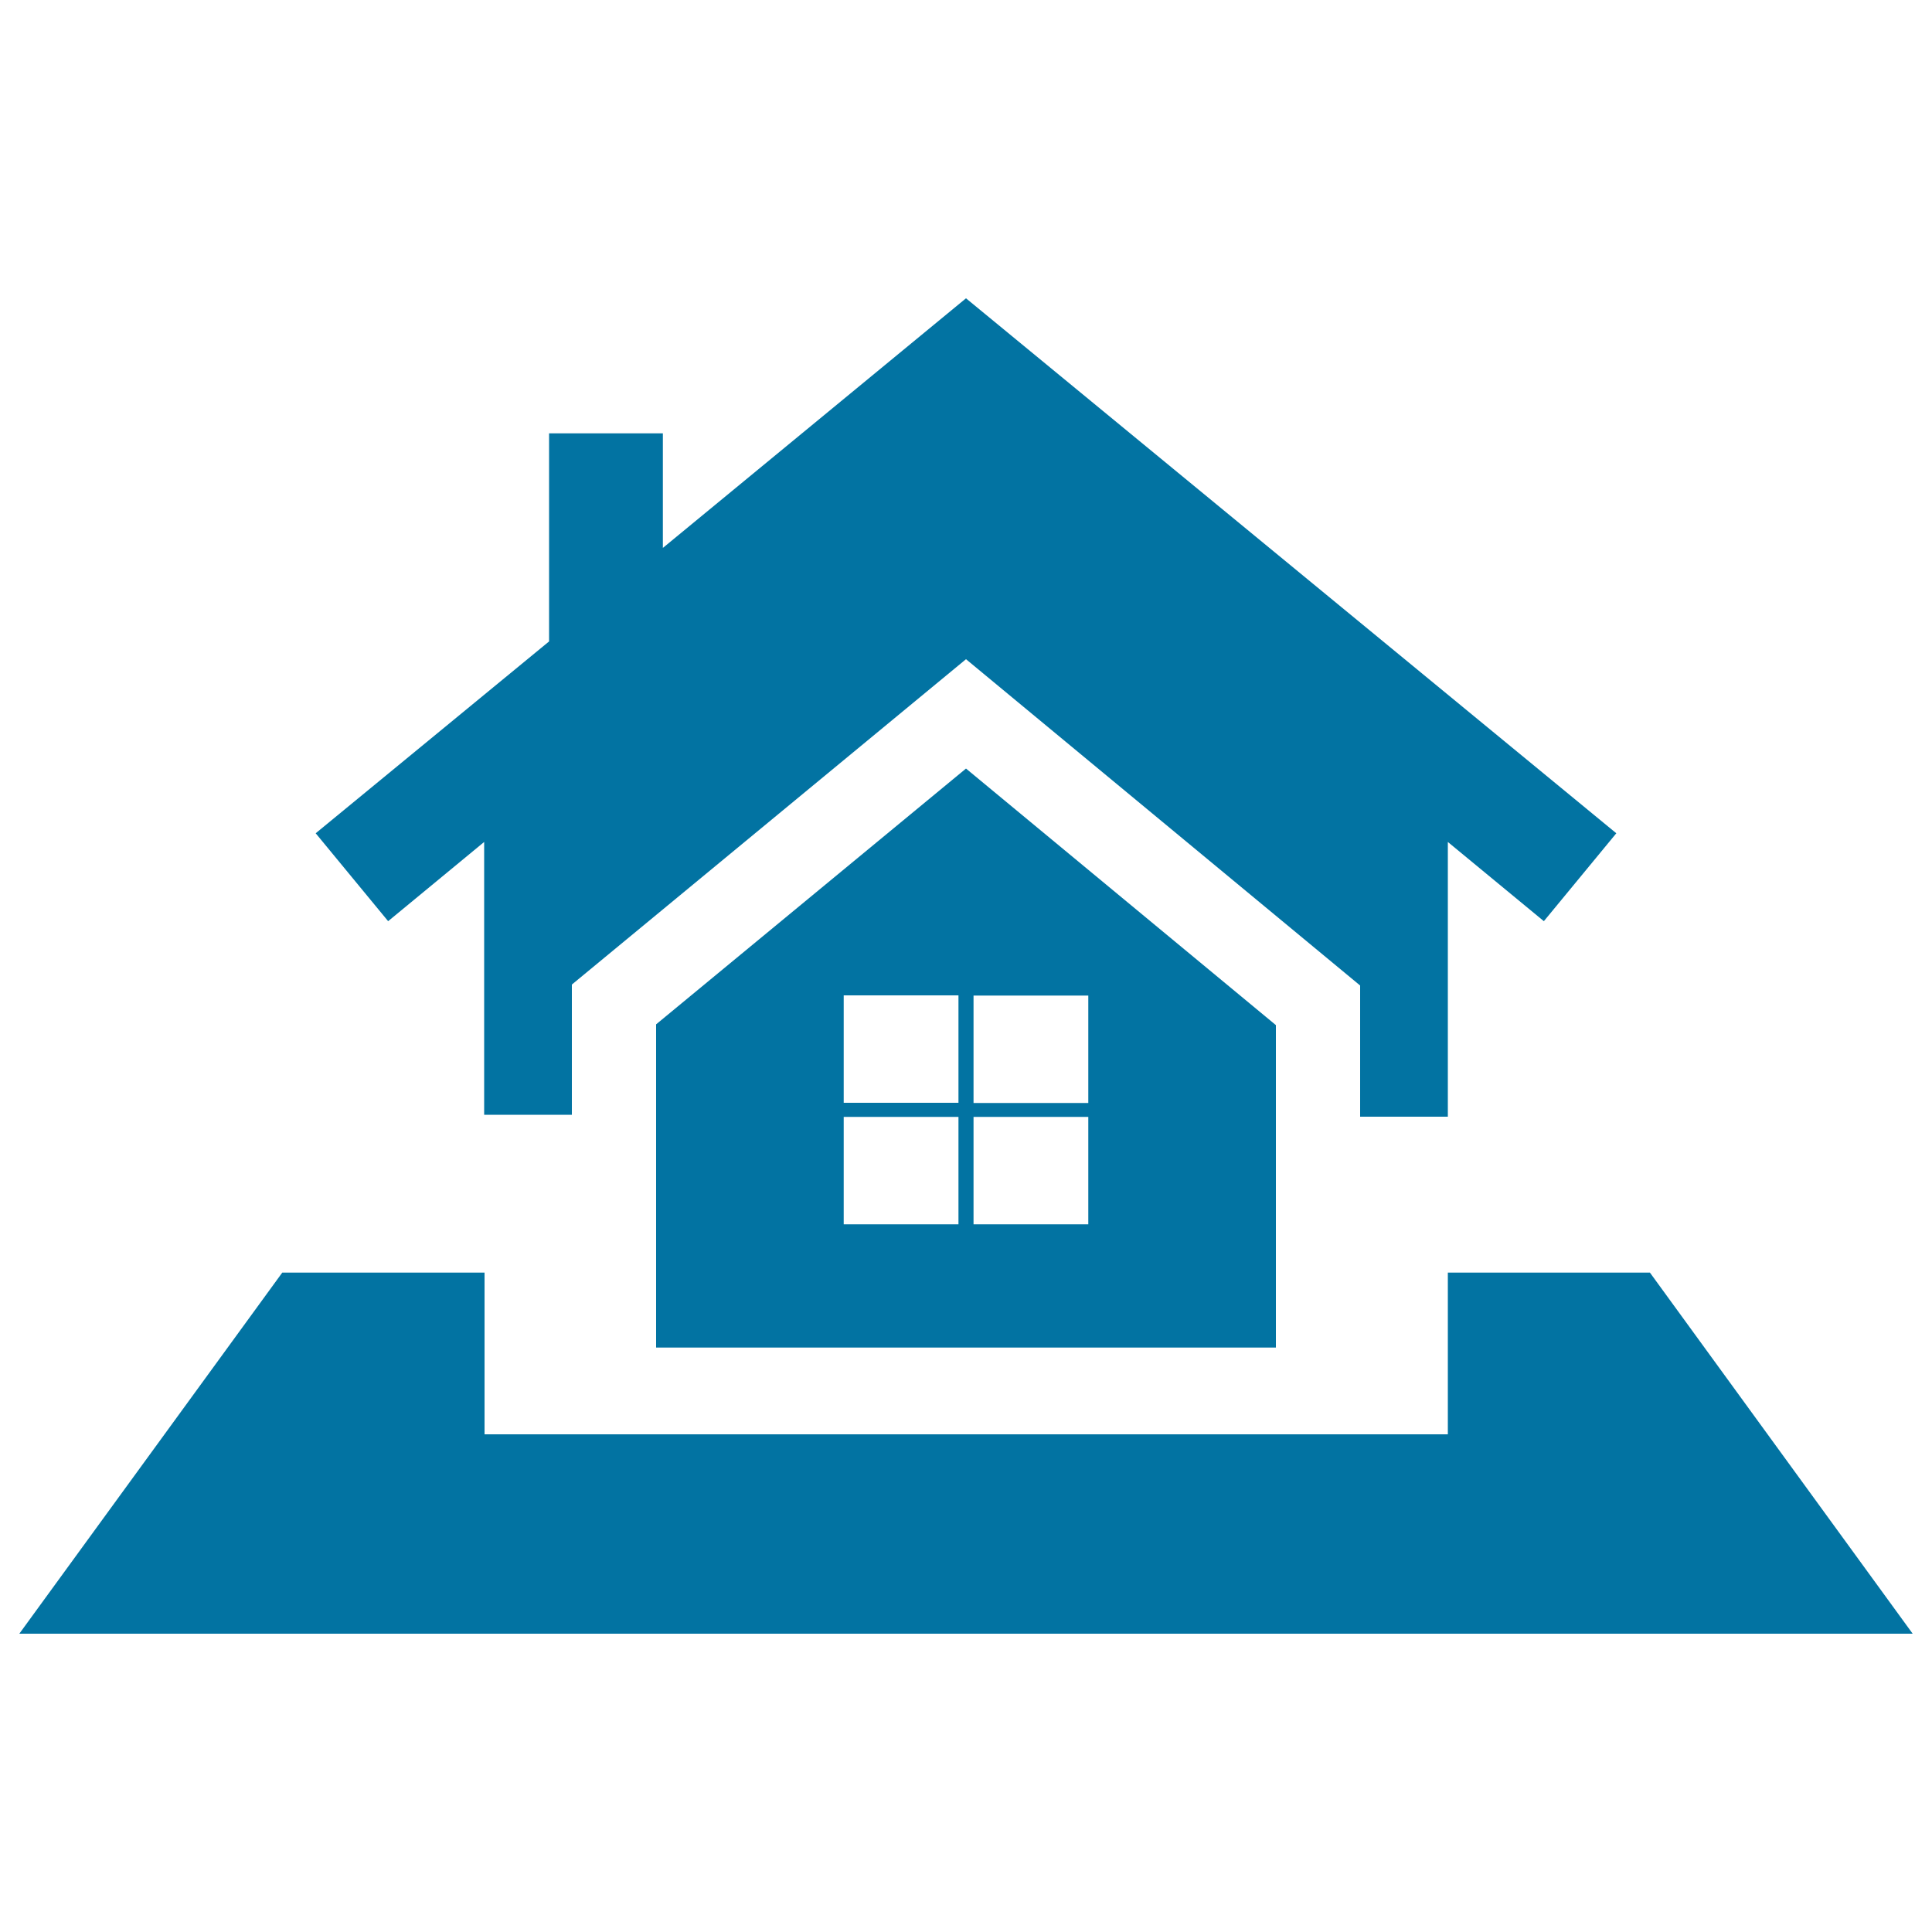
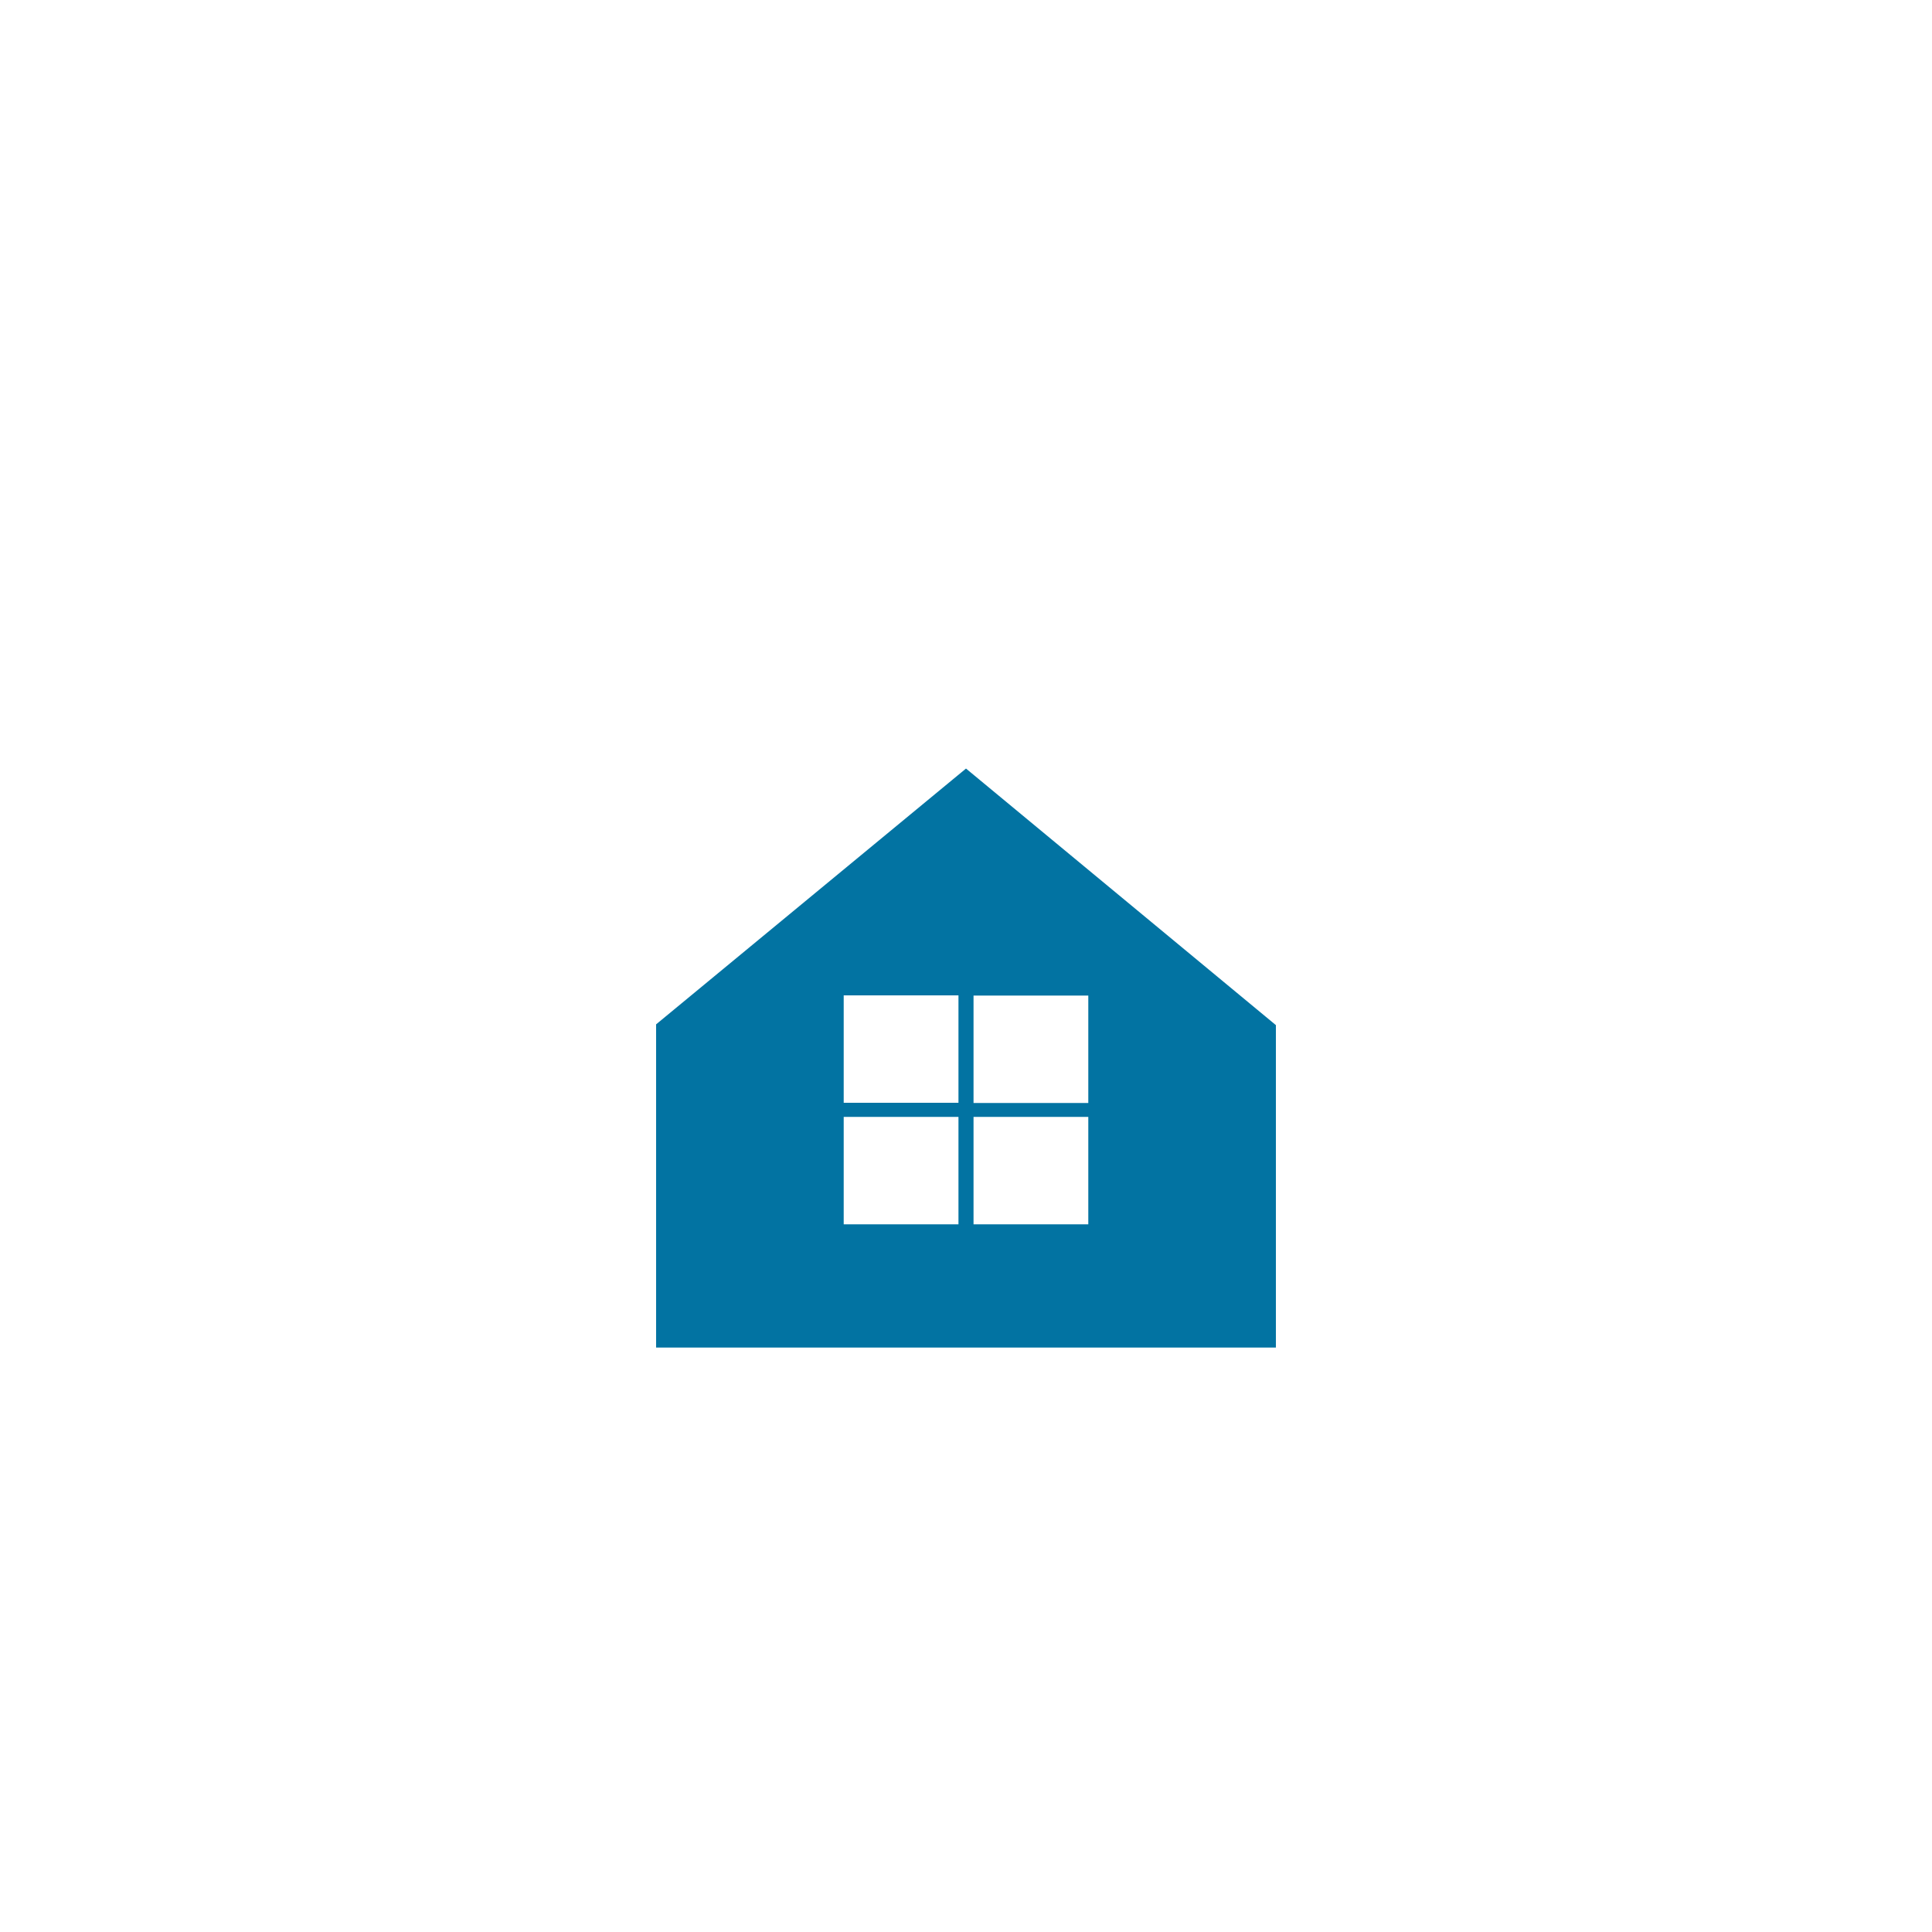
<svg xmlns="http://www.w3.org/2000/svg" viewBox="0 0 1000 1000" style="fill:#0273a2">
  <title>Real Estate Symbol Of Bigger House Proposal SVG icon</title>
  <g>
    <g>
      <path d="M339.6,530.2v121.4v41v4.9h320.8V693v-41.5V530.6L500,397.8L339.6,530.2z M496.1,633.7h-59.4v-55.6h59.4V633.7z M496.1,570.8h-59.4v-55.6h59.4V570.8z M503.9,515.3h59.4v55.6h-59.4V515.3z M503.9,578.1h59.4v55.6h-59.4V578.1z" />
-       <polygon points="854,658.7 749.4,658.7 749.4,742.4 250.8,742.4 250.8,658.7 146.1,658.7 10,845.6 990,845.6 " />
-       <polygon points="250.6,435.8 250.6,577 282.8,577 295.1,577 296,577 296,509.6 500,341.2 704,510.1 704,578 704.9,578 720,578 749.4,578 749.4,435.8 799.1,476.8 836.6,431.3 500,154.4 343.1,283.6 343.1,224.3 284.2,224.3 284.2,332 163.4,431.3 200.9,476.8 " />
    </g>
  </g>
</svg>